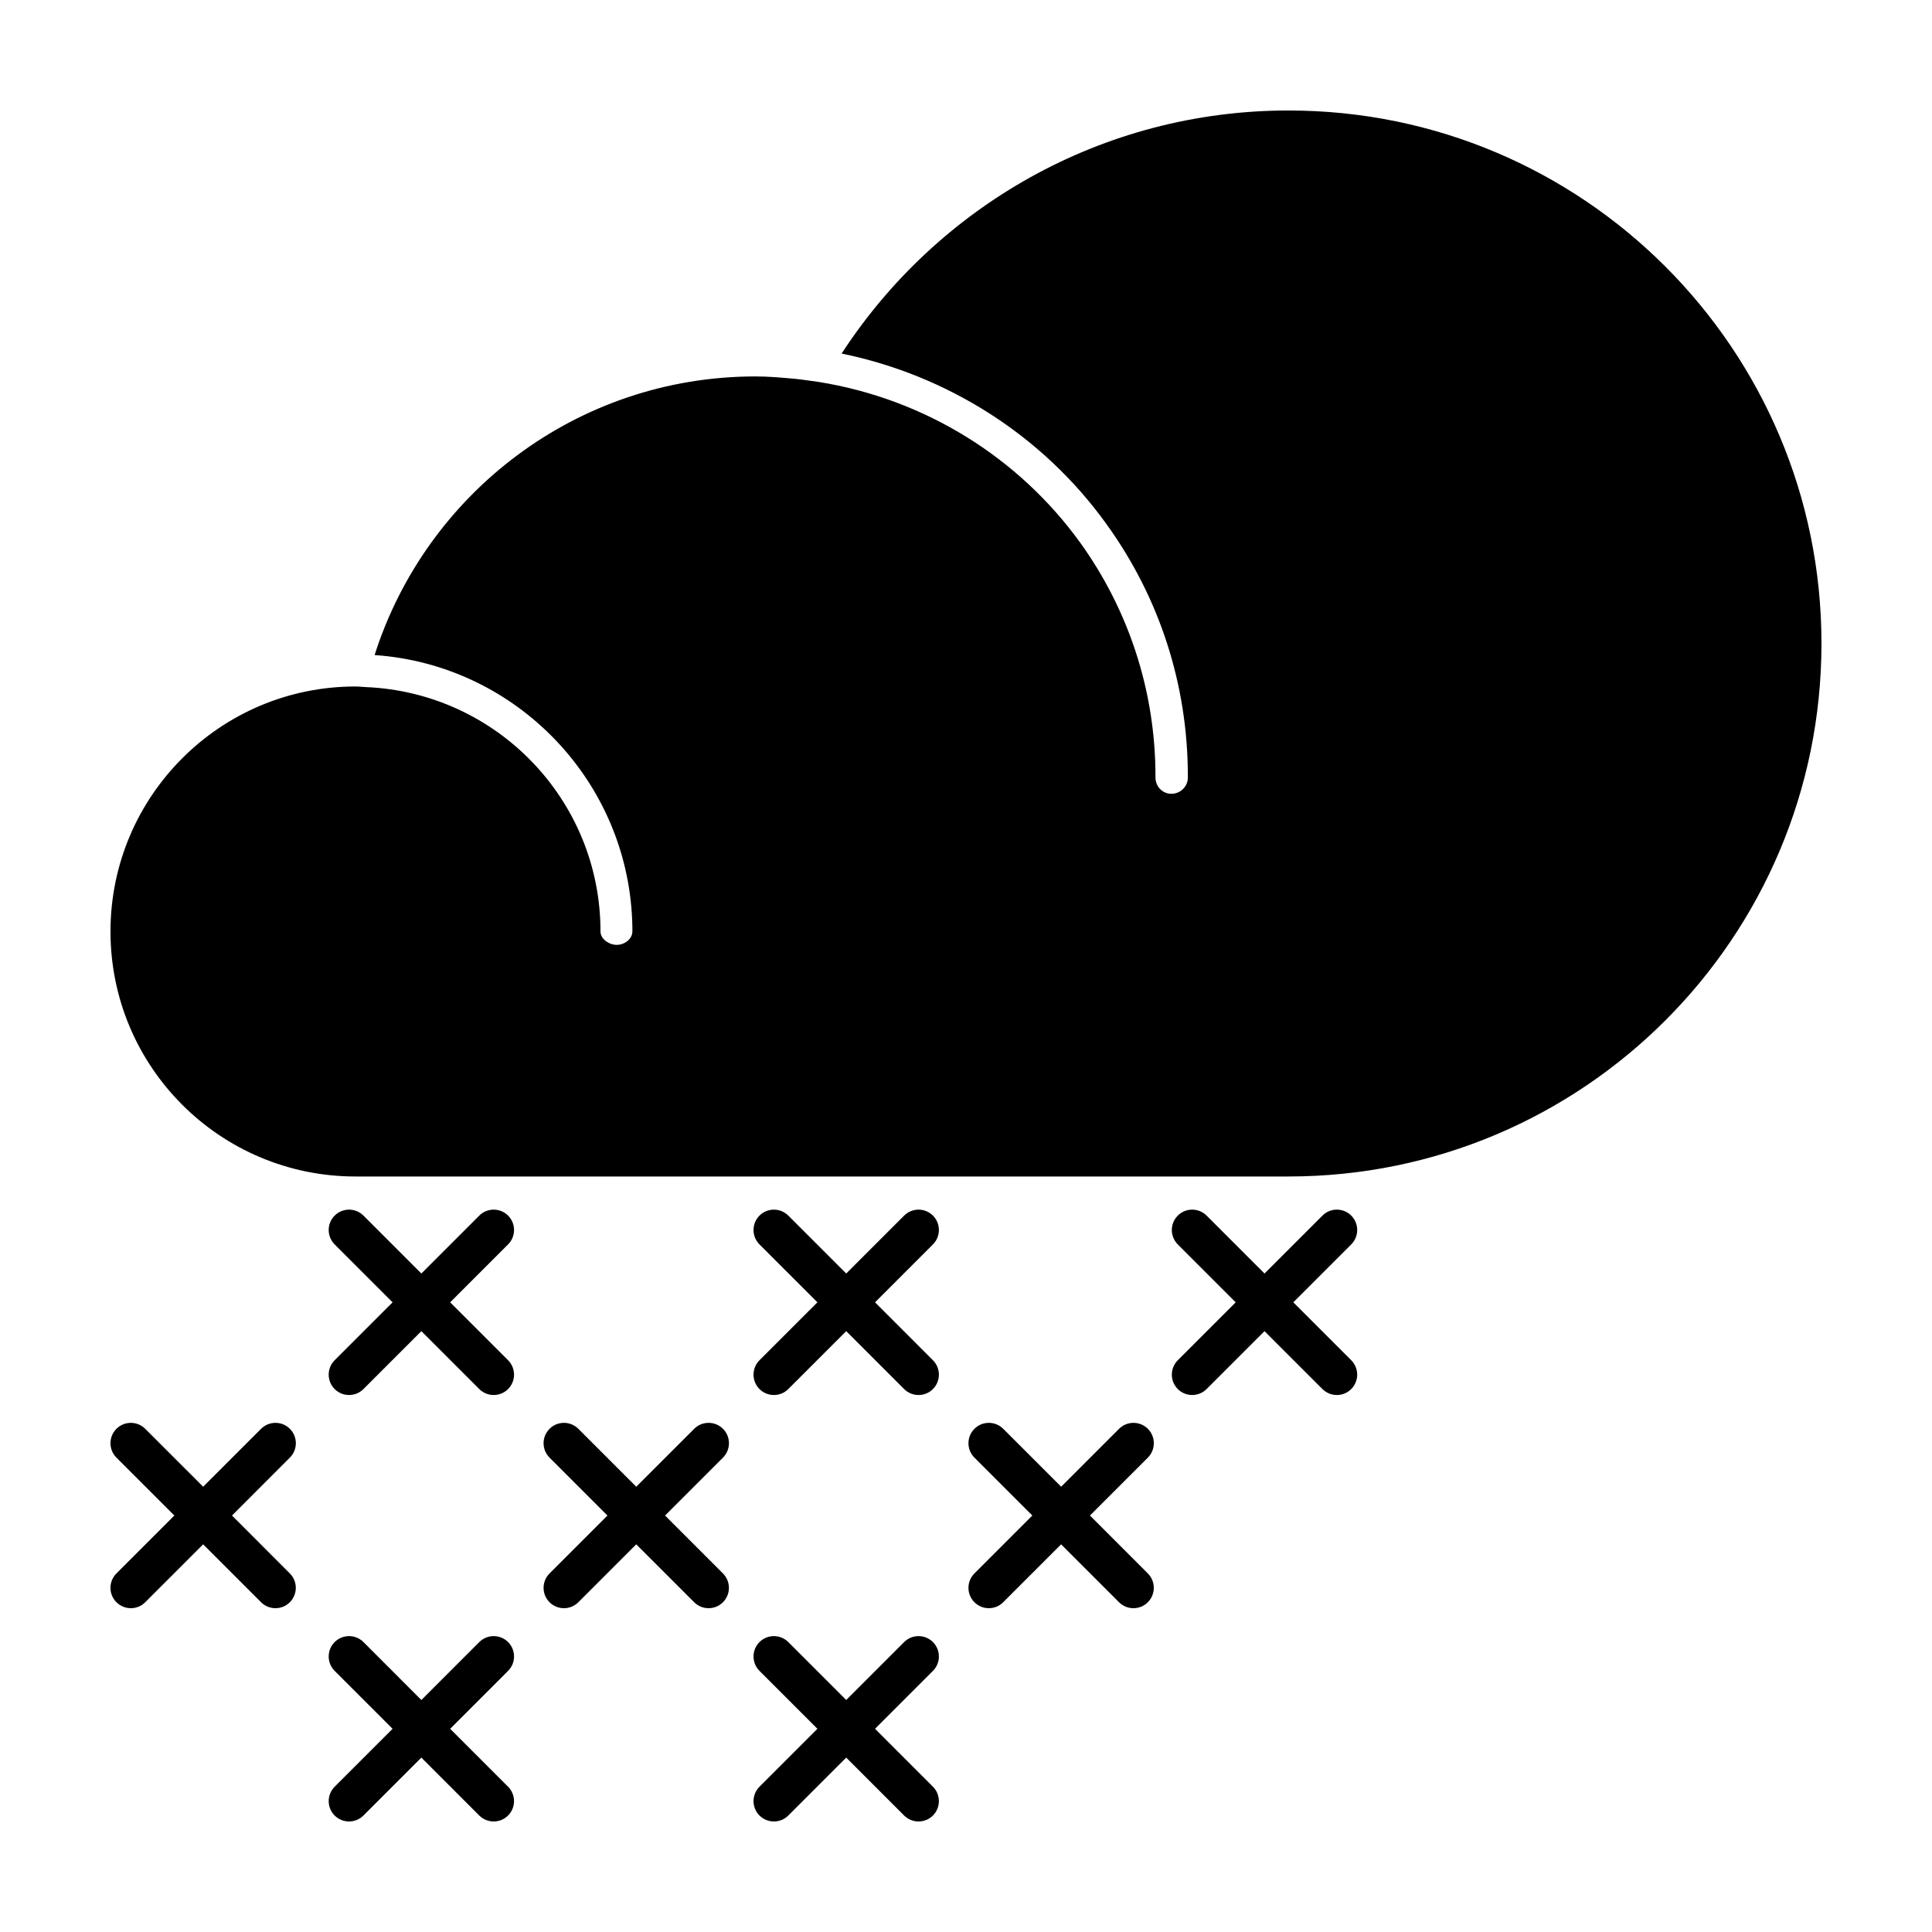
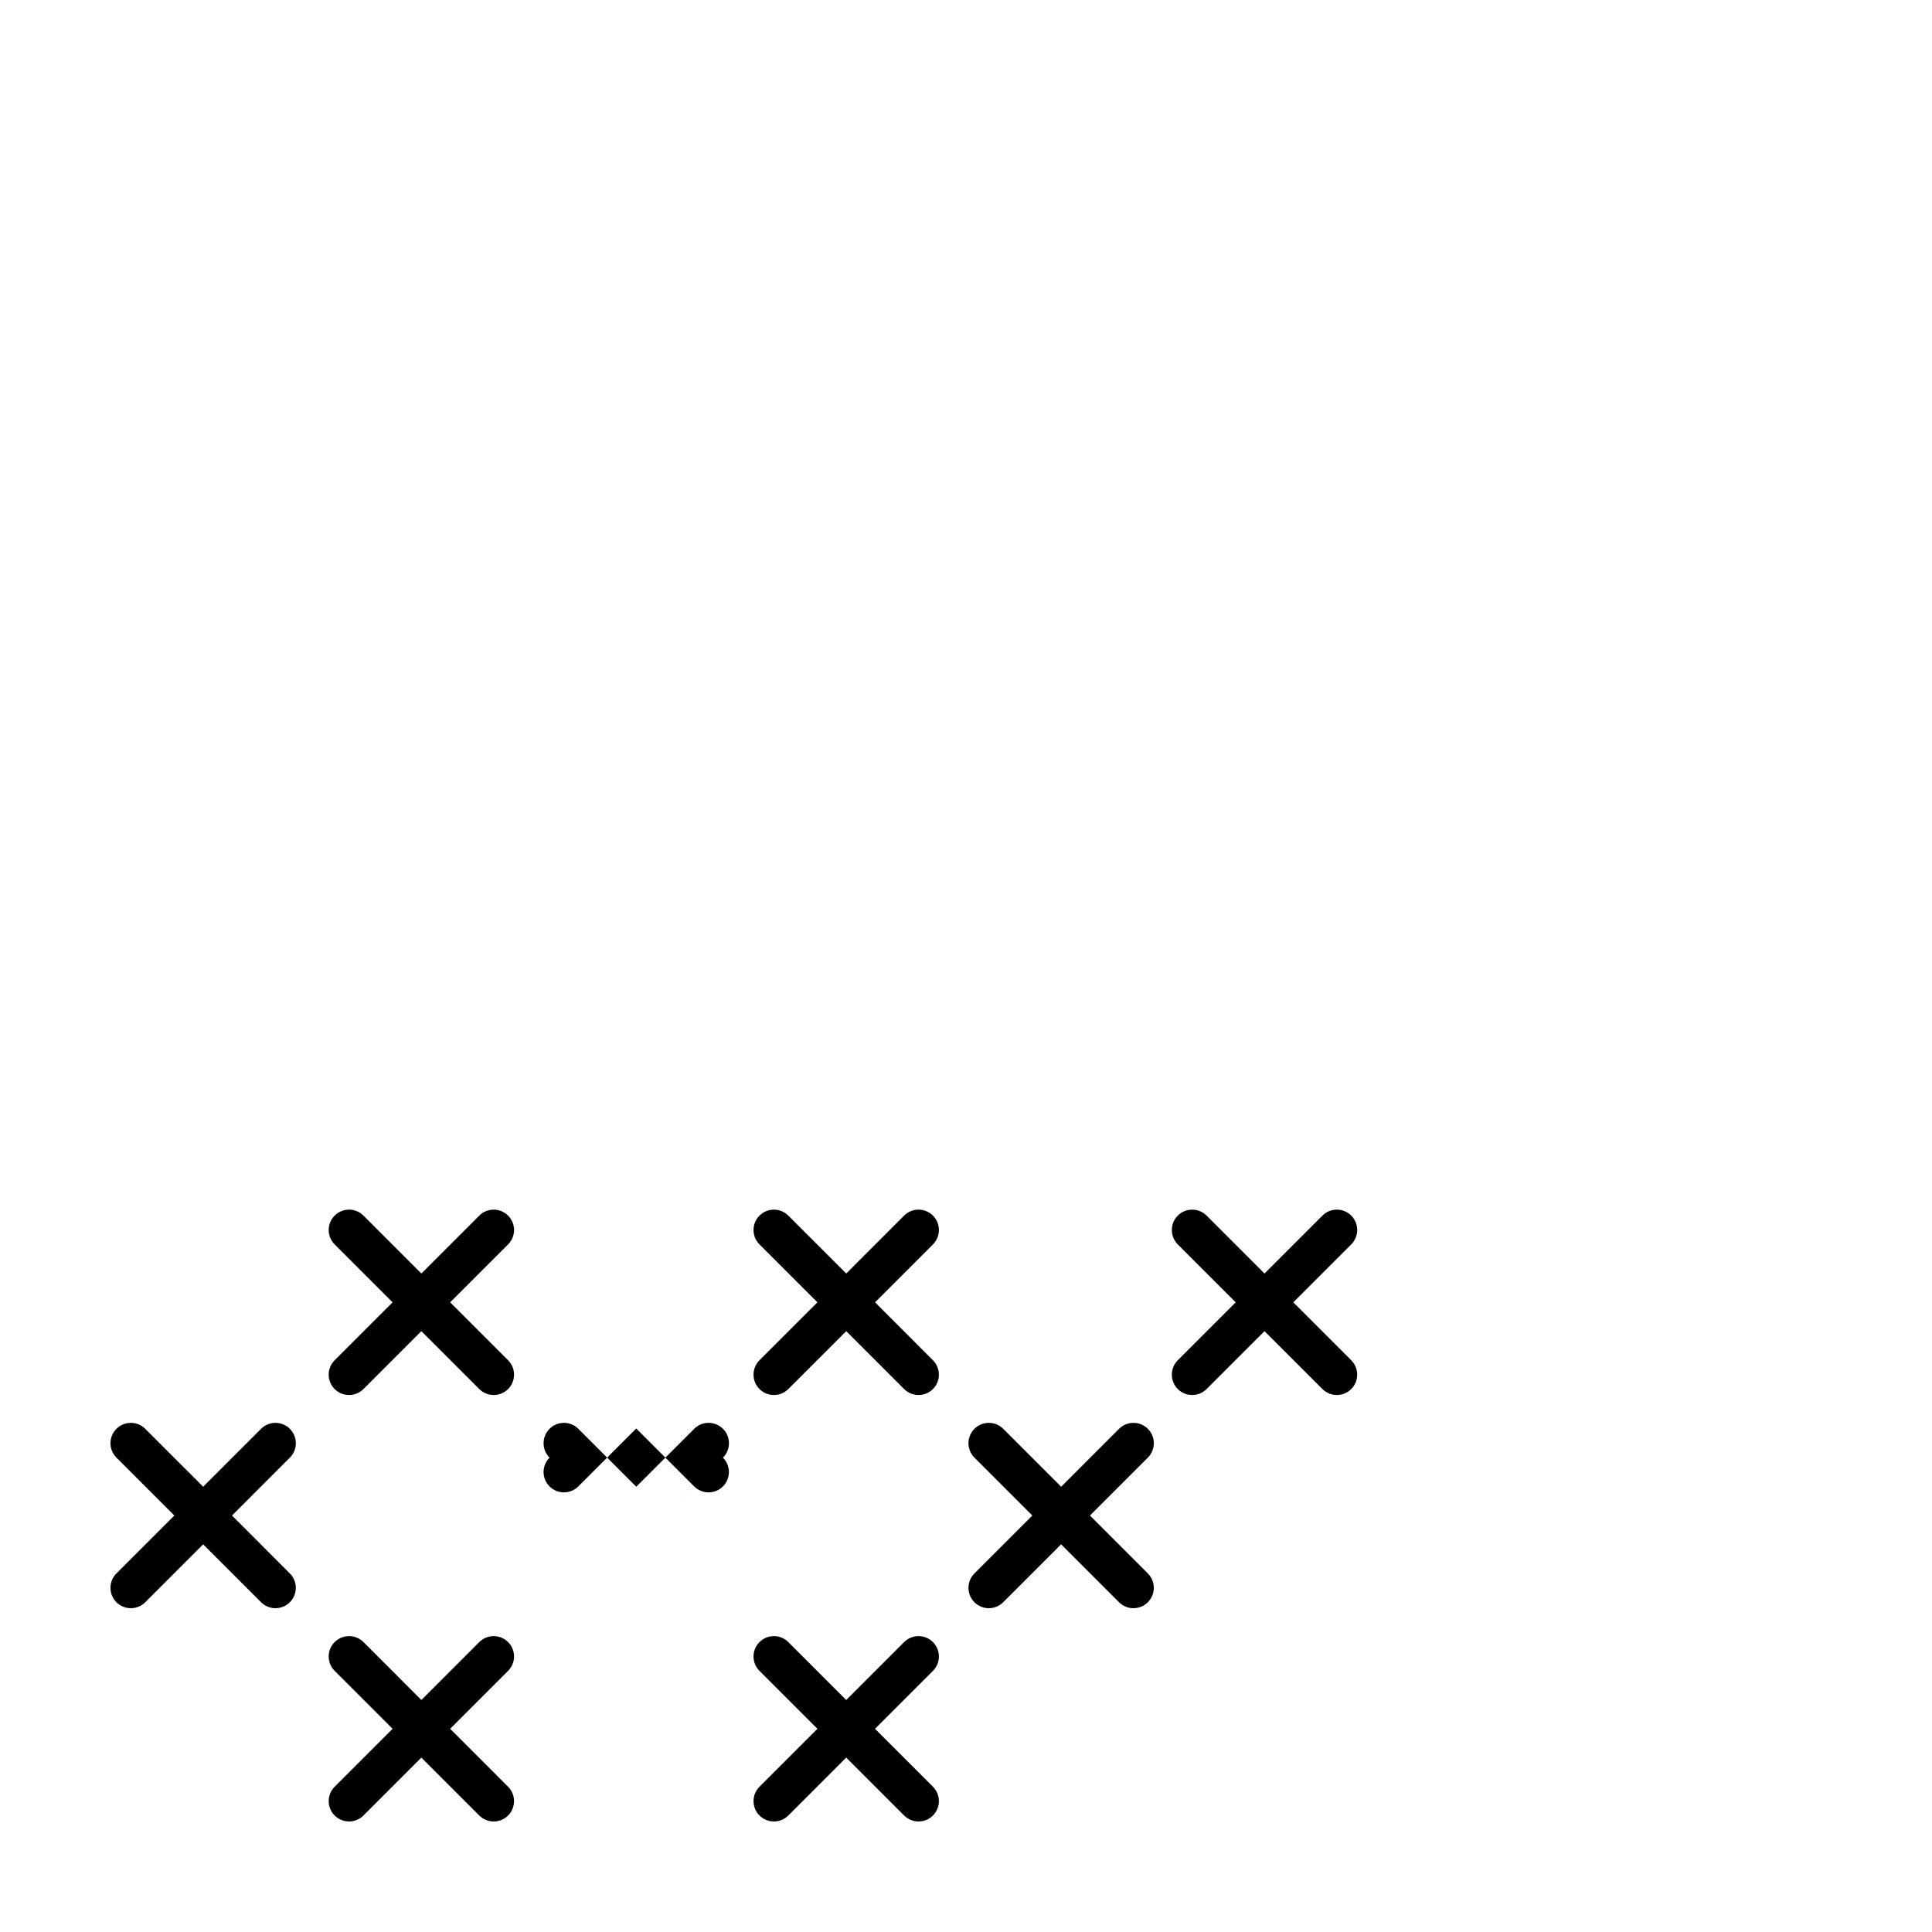
<svg xmlns="http://www.w3.org/2000/svg" fill="#000000" width="800px" height="800px" version="1.1" viewBox="144 144 512 512">
  <g>
-     <path d="m450.22 350.07c0 2.363 1.848 4.293 4.211 4.293 2.394 0 4.359-1.93 4.359-4.293v-0.293c0.023-24.188-7.457-47.383-21.609-66.945-16.934-23.531-42.211-39.422-70.145-45.137 25.195-38.73 68.805-64.414 118.44-64.414 78.012 0 141.23 63.23 141.23 141.24 0 78.039-63.223 141.26-141.24 141.26h-247.26c-35.852 0-64.926-29.031-64.926-64.926 0-35.848 29.074-64.93 64.926-64.93 0.941 0 1.848 0.137 2.754 0.16 34.566 1.449 62.176 29.836 62.176 64.766 0 1.969 2.231 3.547 4.309 3.547 2.09 0 4.141-1.578 4.141-3.547v-1.133c-0.598-38.289-30.547-69.527-68.312-72.121 13.637-42.812 53.621-73.84 100.95-73.84 3.598 0 7.148 0.332 10.676 0.656 1.988 0.207 3.965 0.523 5.914 0.781 28.484 4.539 53.273 20.223 69.457 42.621 12.535 17.434 19.941 38.809 19.941 61.953v0.301z" />
    <path d="m263.3 489.13 15.348-15.348c2.106-2.109 2.106-5.527 0-7.637-2.106-2.106-5.527-2.106-7.633 0l-15.348 15.352-15.348-15.352c-2.106-2.106-5.527-2.106-7.633 0-2.106 2.106-2.106 5.531 0 7.637l15.352 15.348-15.352 15.348c-2.106 2.106-2.106 5.527 0 7.637 1.055 1.055 2.434 1.578 3.82 1.578 1.379 0 2.762-0.523 3.812-1.578l15.348-15.348 15.348 15.348c1.055 1.055 2.434 1.578 3.82 1.578 1.379 0 2.762-0.523 3.812-1.578 2.106-2.109 2.106-5.531 0-7.637z" />
    <path d="m263.3 602.15 15.348-15.352c2.106-2.109 2.106-5.527 0-7.633-2.106-2.106-5.527-2.106-7.633 0l-15.348 15.352-15.348-15.352c-2.106-2.106-5.527-2.106-7.633 0-2.106 2.106-2.106 5.527 0 7.633l15.352 15.352-15.352 15.348c-2.106 2.106-2.106 5.527 0 7.637 1.055 1.047 2.434 1.574 3.816 1.574 1.379 0 2.762-0.527 3.812-1.578l15.348-15.352 15.348 15.352c1.062 1.051 2.441 1.578 3.82 1.578 1.379 0 2.762-0.527 3.812-1.578 2.106-2.109 2.106-5.531 0-7.637z" />
-     <path d="m320.25 545.63 15.348-15.348c2.109-2.106 2.109-5.527 0-7.633-2.106-2.106-5.527-2.106-7.633 0l-15.352 15.348-15.348-15.348c-2.106-2.106-5.527-2.106-7.633 0-2.106 2.106-2.106 5.527 0 7.633l15.348 15.348-15.348 15.348c-2.106 2.106-2.106 5.523 0 7.633 1.055 1.055 2.434 1.578 3.82 1.578 1.379 0 2.762-0.523 3.812-1.578l15.348-15.348 15.352 15.348c1.055 1.055 2.434 1.578 3.812 1.578 1.375 0 2.762-0.523 3.812-1.578 2.109-2.109 2.109-5.527 0-7.633z" />
+     <path d="m320.25 545.63 15.348-15.348c2.109-2.106 2.109-5.527 0-7.633-2.106-2.106-5.527-2.106-7.633 0l-15.352 15.348-15.348-15.348c-2.106-2.106-5.527-2.106-7.633 0-2.106 2.106-2.106 5.527 0 7.633c-2.106 2.106-2.106 5.523 0 7.633 1.055 1.055 2.434 1.578 3.82 1.578 1.379 0 2.762-0.523 3.812-1.578l15.348-15.348 15.352 15.348c1.055 1.055 2.434 1.578 3.812 1.578 1.375 0 2.762-0.523 3.812-1.578 2.109-2.109 2.109-5.527 0-7.633z" />
    <path d="m375.89 489.13 15.348-15.348c2.106-2.109 2.106-5.527 0-7.637-2.102-2.106-5.527-2.106-7.633 0l-15.348 15.352-15.352-15.352c-2.102-2.106-5.523-2.106-7.633 0s-2.106 5.531 0 7.637l15.352 15.348-15.352 15.348c-2.106 2.106-2.106 5.527 0 7.637 1.055 1.055 2.438 1.578 3.82 1.578 1.379 0 2.762-0.523 3.812-1.578l15.352-15.348 15.348 15.348c1.055 1.055 2.438 1.578 3.82 1.578 1.379 0 2.762-0.523 3.812-1.578 2.106-2.109 2.106-5.531 0-7.637z" />
    <path d="m375.89 602.15 15.348-15.352c2.106-2.109 2.106-5.527 0-7.633-2.102-2.106-5.527-2.106-7.633 0l-15.348 15.352-15.352-15.352c-2.102-2.106-5.523-2.106-7.633 0s-2.106 5.527 0 7.633l15.352 15.352-15.352 15.348c-2.106 2.106-2.106 5.527 0 7.637 1.059 1.047 2.441 1.574 3.82 1.574s2.762-0.527 3.812-1.578l15.352-15.352 15.348 15.352c1.059 1.051 2.438 1.578 3.82 1.578 1.379 0 2.762-0.527 3.812-1.578 2.106-2.109 2.106-5.531 0-7.637z" />
    <path d="m432.85 545.63 15.348-15.348c2.106-2.106 2.106-5.527 0-7.633-2.106-2.106-5.527-2.106-7.633 0l-15.348 15.348-15.352-15.348c-2.106-2.106-5.527-2.106-7.633 0-2.109 2.106-2.109 5.527 0 7.633l15.348 15.348-15.348 15.348c-2.109 2.106-2.109 5.523 0 7.633 1.055 1.055 2.434 1.578 3.812 1.578s2.762-0.523 3.812-1.578l15.352-15.348 15.348 15.348c1.055 1.055 2.438 1.578 3.812 1.578 1.379 0 2.762-0.523 3.82-1.578 2.106-2.109 2.106-5.527 0-7.633z" />
    <path d="m486.74 489.13 15.352-15.348c2.106-2.109 2.106-5.527 0-7.637-2.106-2.109-5.527-2.106-7.633 0l-15.352 15.352-15.348-15.352c-2.106-2.106-5.527-2.106-7.633 0s-2.106 5.531 0 7.637l15.348 15.348-15.348 15.348c-2.106 2.106-2.106 5.527 0 7.637 1.047 1.055 2.434 1.578 3.82 1.578 1.379 0 2.762-0.523 3.812-1.578l15.348-15.348 15.352 15.348c1.055 1.055 2.434 1.578 3.82 1.578 1.375 0 2.762-0.523 3.812-1.578 2.106-2.109 2.106-5.531 0-7.637z" />
    <path d="m205.48 545.63 15.34-15.348c2.109-2.106 2.109-5.527 0-7.633-2.102-2.106-5.523-2.106-7.633 0l-15.348 15.348-15.352-15.348c-2.102-2.106-5.523-2.106-7.633 0-2.106 2.106-2.106 5.527 0 7.633l15.352 15.348-15.352 15.348c-2.106 2.106-2.106 5.523 0 7.633 1.059 1.055 2.438 1.578 3.82 1.578 1.387 0 2.766-0.523 3.812-1.578l15.352-15.348 15.348 15.348c1.055 1.055 2.438 1.578 3.812 1.578 1.379 0 2.766-0.523 3.812-1.578 2.109-2.109 2.109-5.527 0-7.633z" />
  </g>
</svg>